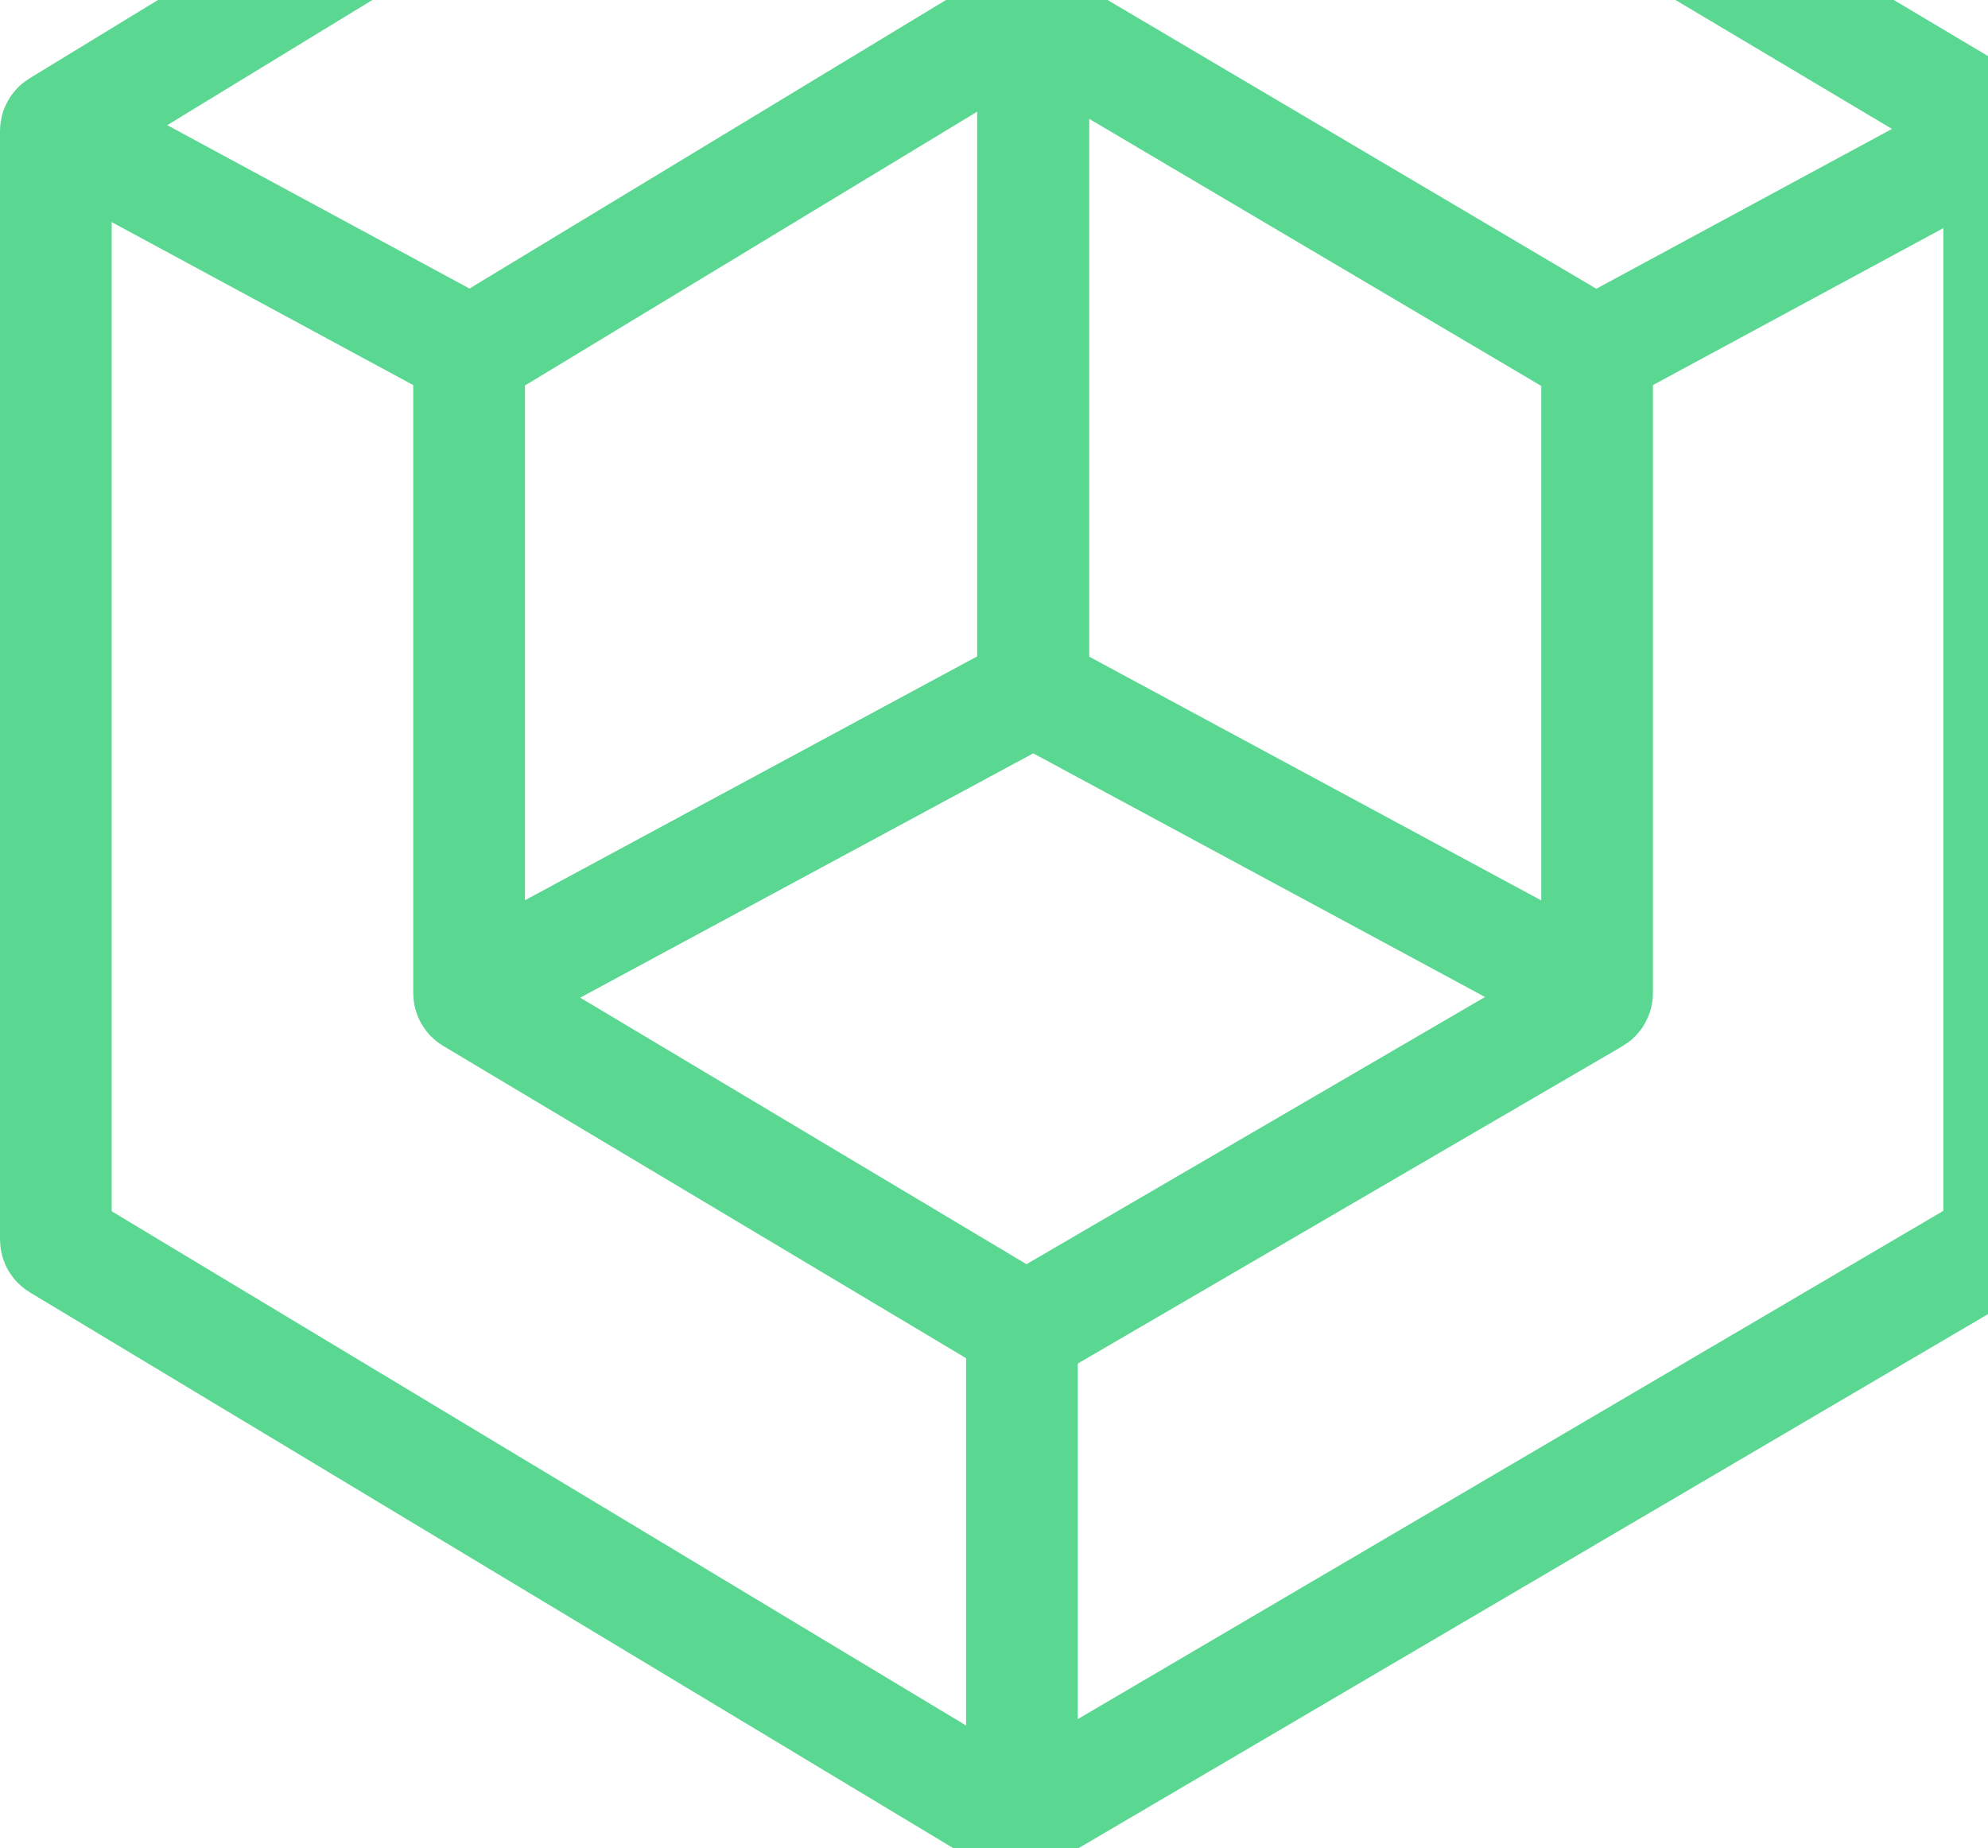
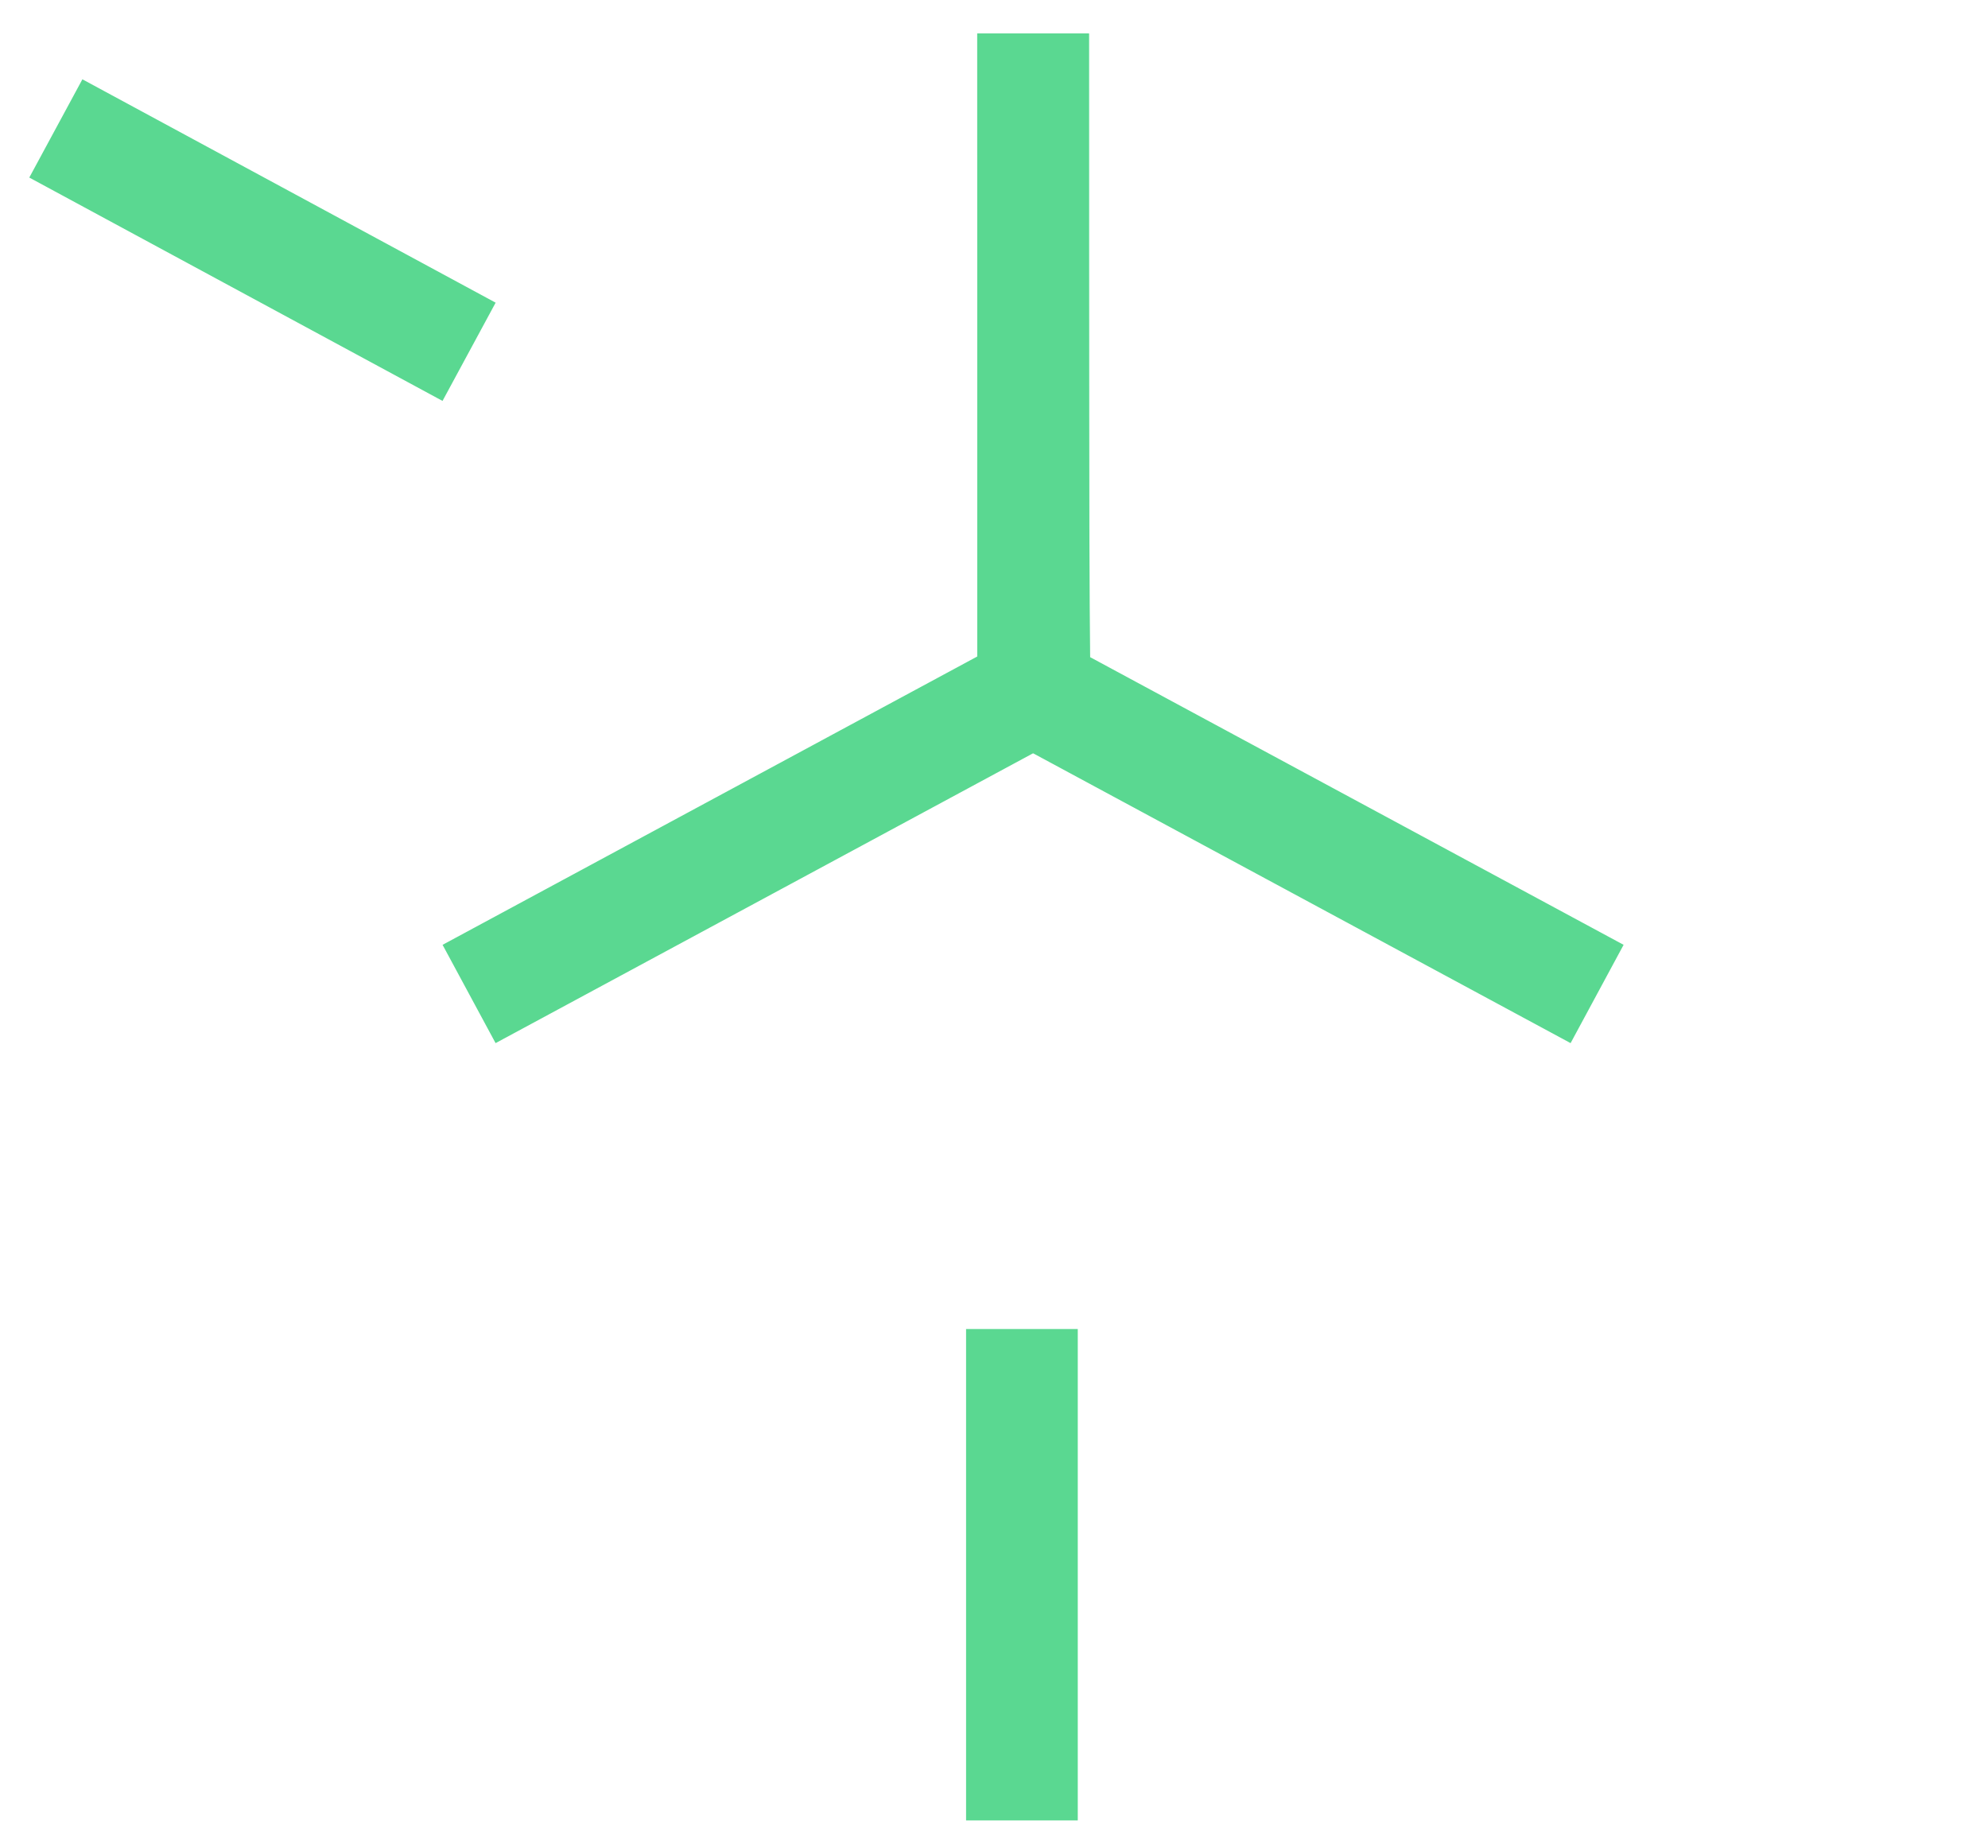
<svg xmlns="http://www.w3.org/2000/svg" width="356" height="331" viewBox="0 0 356 331" fill="none">
  <path d="M10 23L84 63" stroke="#5AD891" stroke-width="20" />
-   <path d="M360 23L286 63" stroke="#5AD891" stroke-width="20" />
-   <path d="M10 221.998V23.434C10 23.086 10.181 22.762 10.479 22.581L181.337 -81.686C181.654 -81.879 182.051 -81.881 182.37 -81.692L357.512 22.582C357.814 22.763 358 23.089 358 23.442V221.991C358 222.346 357.812 222.674 357.506 222.853L182.365 325.699C182.049 325.884 181.656 325.882 181.342 325.693L10.484 222.855C10.184 222.674 10 222.349 10 221.998Z" stroke="#5AD891" stroke-width="20" />
-   <path d="M84 177.855V63.968C84 63.619 84.183 63.294 84.482 63.113L183.241 3.31C183.557 3.119 183.951 3.117 184.268 3.304L285.509 63.115C285.813 63.294 286 63.622 286 63.976V177.848C286 178.204 285.811 178.533 285.503 178.712L184.263 237.703C183.948 237.886 183.559 237.884 183.247 237.697L84.487 178.714C84.185 178.533 84 178.207 84 177.855Z" stroke="#5AD891" stroke-width="20" />
  <path d="M185 6V122.936C185 123.304 184.798 123.642 184.475 123.817L84 178" stroke="#5AD891" stroke-width="20" />
-   <path d="M185 6V122.936C185 123.304 184.798 123.642 184.475 123.817L84 178" stroke="#5AD891" stroke-width="20" />
-   <path d="M185 6V122.936C185 123.304 185.202 123.642 185.525 123.817L286 178" stroke="#5AD891" stroke-width="20" />
+   <path d="M185 6C185 123.304 185.202 123.642 185.525 123.817L286 178" stroke="#5AD891" stroke-width="20" />
  <path d="M183 238V326" stroke="#5AD891" stroke-width="20" />
</svg>